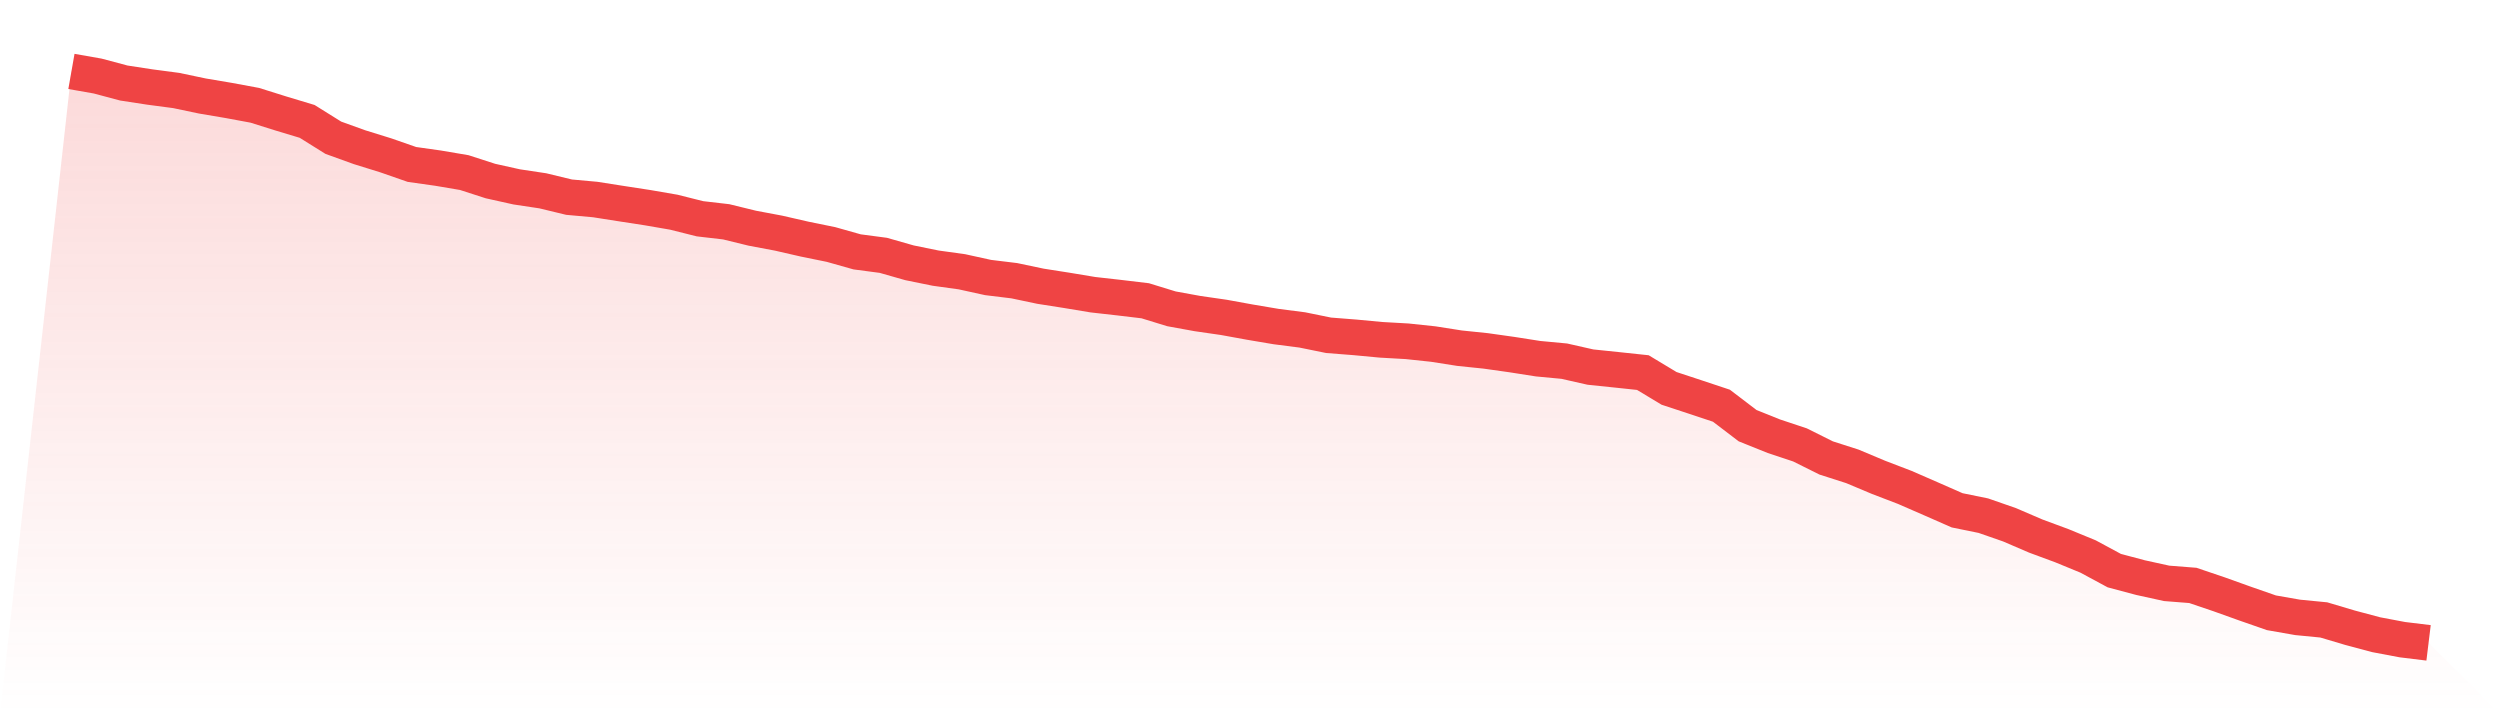
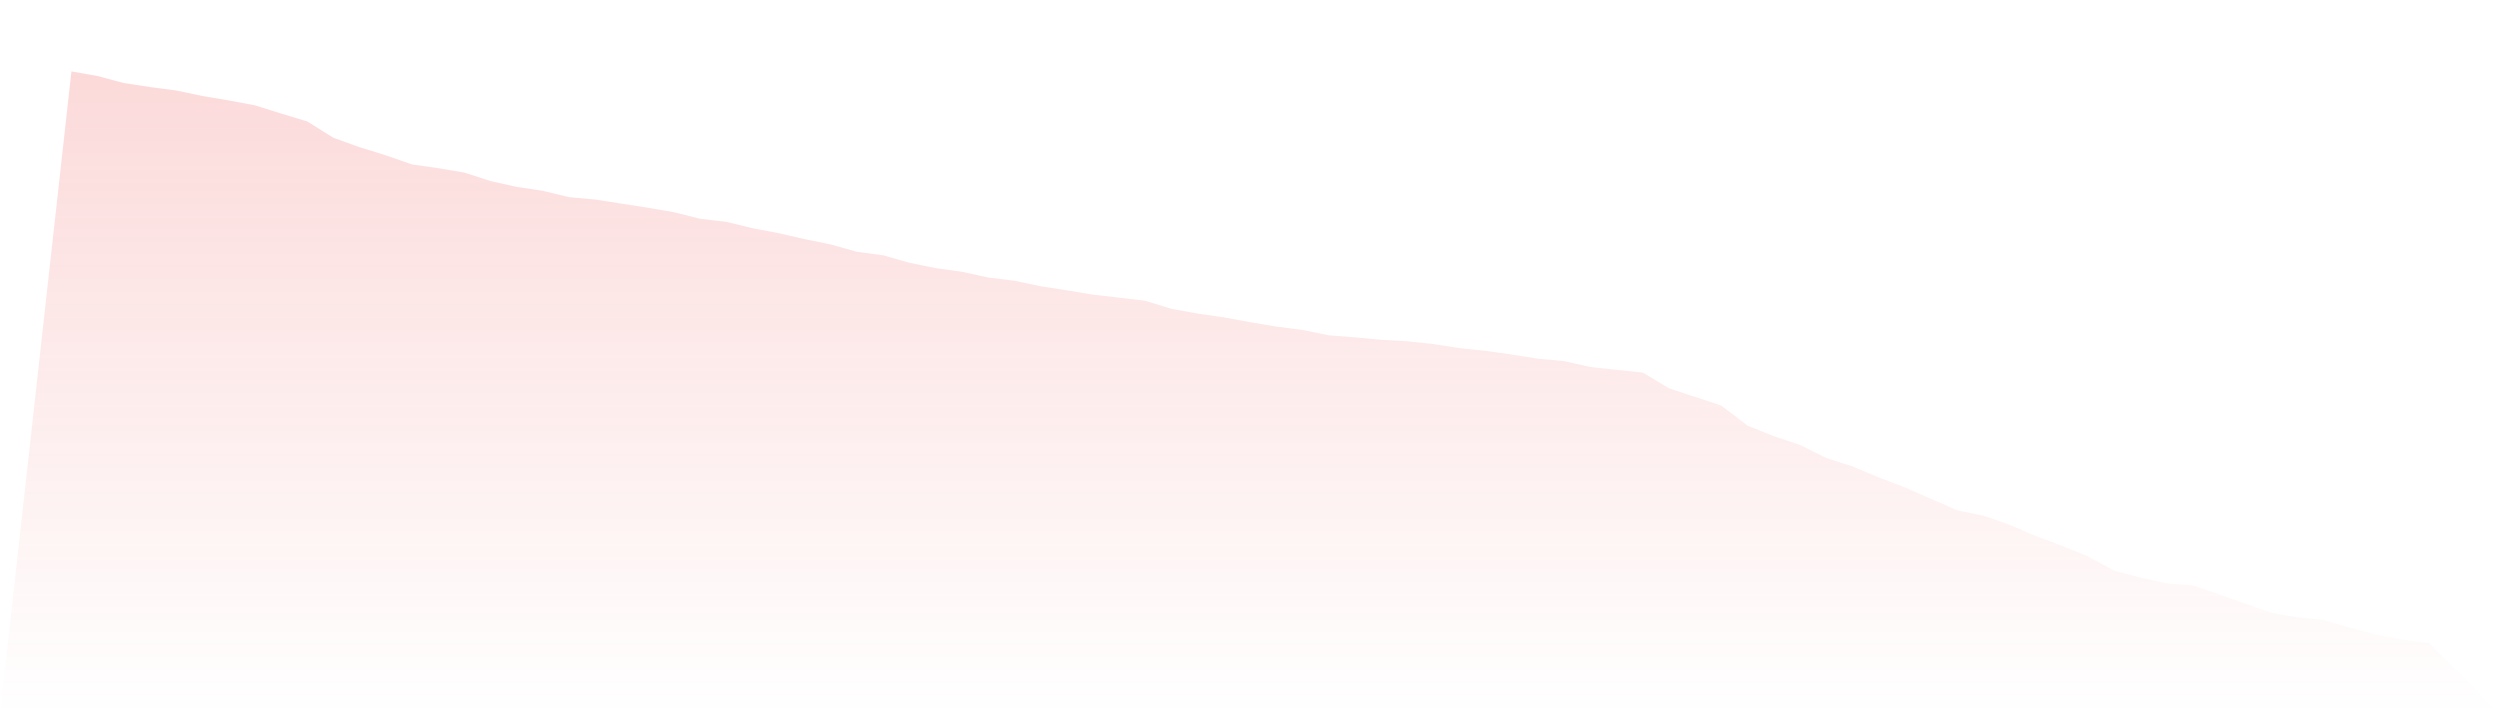
<svg xmlns="http://www.w3.org/2000/svg" viewBox="0 0 140 40">
  <defs>
    <linearGradient id="gradient" x1="0" x2="0" y1="0" y2="1">
      <stop offset="0%" stop-color="#ef4444" stop-opacity="0.2" />
      <stop offset="100%" stop-color="#ef4444" stop-opacity="0" />
    </linearGradient>
  </defs>
  <path d="M4,4 L4,4 L5.467,4.258 L6.933,4.649 L8.4,4.874 L9.867,5.068 L11.333,5.376 L12.8,5.624 L14.267,5.896 L15.733,6.356 L17.2,6.798 L18.667,7.714 L20.133,8.243 L21.6,8.698 L23.067,9.209 L24.533,9.416 L26,9.665 L27.467,10.139 L28.933,10.465 L30.4,10.686 L31.867,11.041 L33.333,11.174 L34.8,11.404 L36.267,11.63 L37.733,11.883 L39.2,12.251 L40.667,12.421 L42.133,12.78 L43.6,13.056 L45.067,13.392 L46.533,13.691 L48,14.105 L49.467,14.299 L50.933,14.717 L52.4,15.016 L53.867,15.219 L55.333,15.541 L56.8,15.72 L58.267,16.029 L59.733,16.259 L61.2,16.503 L62.667,16.668 L64.133,16.843 L65.6,17.294 L67.067,17.561 L68.533,17.773 L70,18.04 L71.467,18.288 L72.933,18.477 L74.4,18.776 L75.867,18.891 L77.333,19.029 L78.8,19.112 L80.267,19.268 L81.733,19.498 L83.2,19.65 L84.667,19.857 L86.133,20.087 L87.6,20.225 L89.067,20.557 L90.533,20.709 L92,20.865 L93.467,21.749 L94.933,22.232 L96.4,22.72 L97.867,23.838 L99.333,24.427 L100.8,24.915 L102.267,25.646 L103.733,26.116 L105.2,26.732 L106.667,27.294 L108.133,27.933 L109.6,28.578 L111.067,28.877 L112.533,29.387 L114,30.018 L115.467,30.561 L116.933,31.164 L118.4,31.955 L119.867,32.346 L121.333,32.668 L122.8,32.783 L124.267,33.28 L125.733,33.805 L127.2,34.316 L128.667,34.573 L130.133,34.716 L131.6,35.153 L133.067,35.544 L134.533,35.821 L136,36 L140,40 L0,40 z" fill="url(#gradient)" />
-   <path d="M4,4 L4,4 L5.467,4.258 L6.933,4.649 L8.4,4.874 L9.867,5.068 L11.333,5.376 L12.8,5.624 L14.267,5.896 L15.733,6.356 L17.2,6.798 L18.667,7.714 L20.133,8.243 L21.6,8.698 L23.067,9.209 L24.533,9.416 L26,9.665 L27.467,10.139 L28.933,10.465 L30.4,10.686 L31.867,11.041 L33.333,11.174 L34.8,11.404 L36.267,11.63 L37.733,11.883 L39.2,12.251 L40.667,12.421 L42.133,12.78 L43.6,13.056 L45.067,13.392 L46.533,13.691 L48,14.105 L49.467,14.299 L50.933,14.717 L52.4,15.016 L53.867,15.219 L55.333,15.541 L56.8,15.72 L58.267,16.029 L59.733,16.259 L61.2,16.503 L62.667,16.668 L64.133,16.843 L65.6,17.294 L67.067,17.561 L68.533,17.773 L70,18.04 L71.467,18.288 L72.933,18.477 L74.4,18.776 L75.867,18.891 L77.333,19.029 L78.8,19.112 L80.267,19.268 L81.733,19.498 L83.2,19.65 L84.667,19.857 L86.133,20.087 L87.6,20.225 L89.067,20.557 L90.533,20.709 L92,20.865 L93.467,21.749 L94.933,22.232 L96.4,22.72 L97.867,23.838 L99.333,24.427 L100.8,24.915 L102.267,25.646 L103.733,26.116 L105.2,26.732 L106.667,27.294 L108.133,27.933 L109.6,28.578 L111.067,28.877 L112.533,29.387 L114,30.018 L115.467,30.561 L116.933,31.164 L118.4,31.955 L119.867,32.346 L121.333,32.668 L122.8,32.783 L124.267,33.28 L125.733,33.805 L127.2,34.316 L128.667,34.573 L130.133,34.716 L131.6,35.153 L133.067,35.544 L134.533,35.821 L136,36" fill="none" stroke="#ef4444" stroke-width="2" />
</svg>